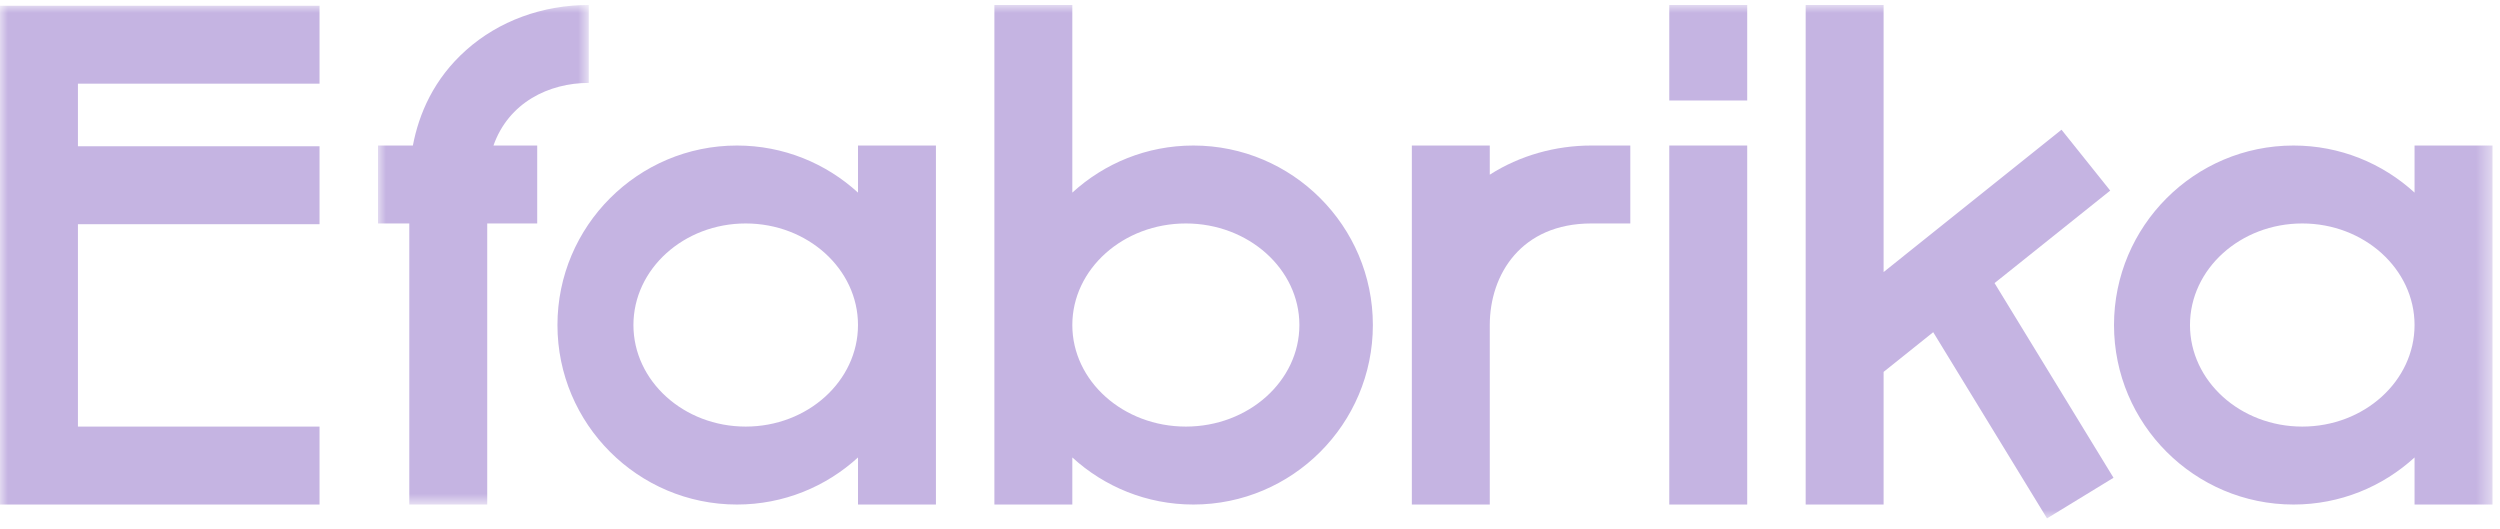
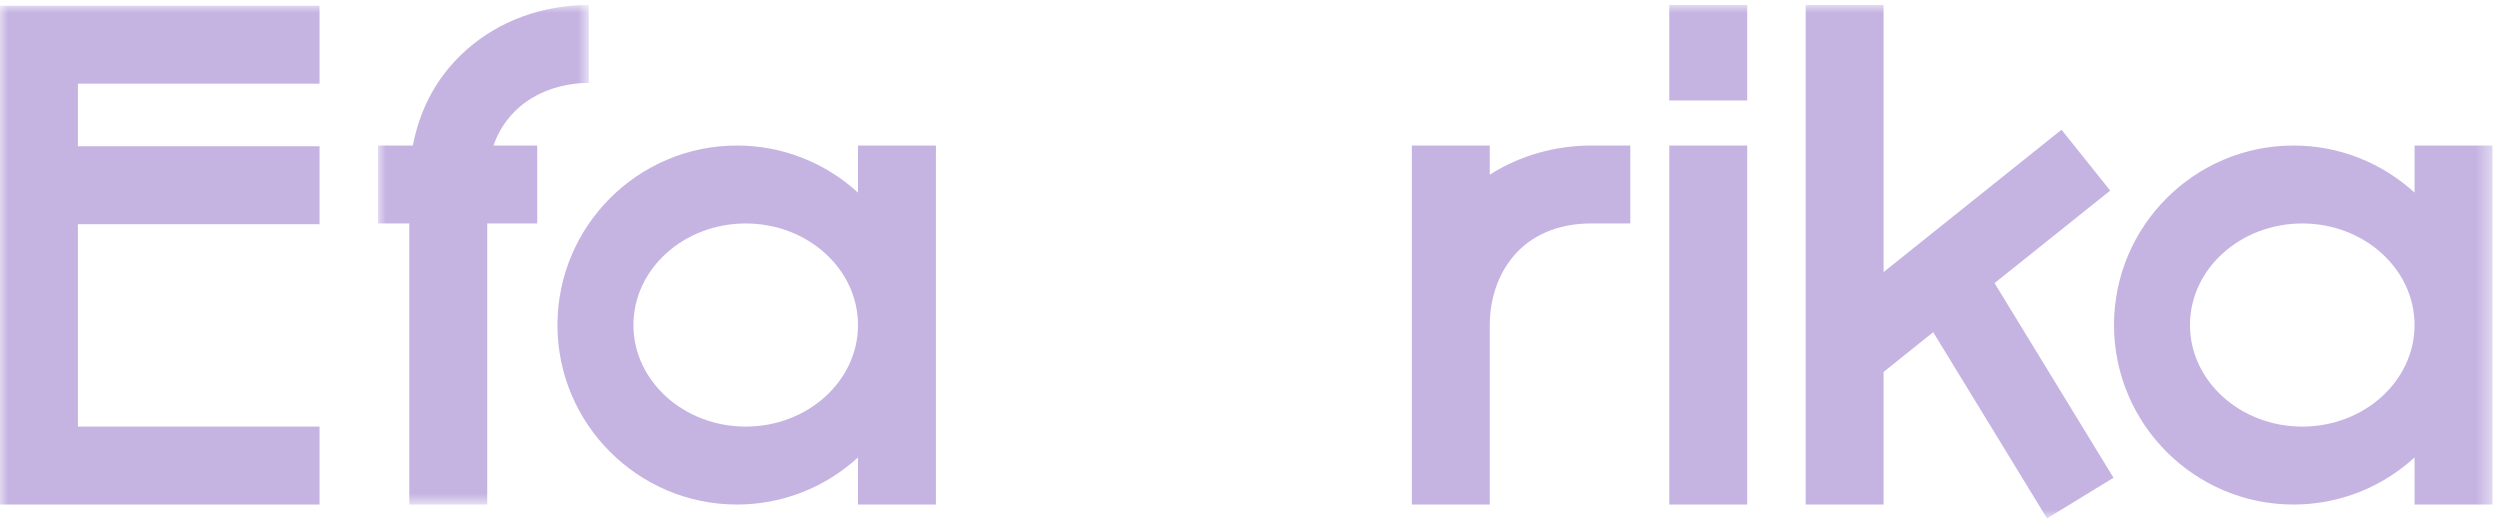
<svg xmlns="http://www.w3.org/2000/svg" xmlns:xlink="http://www.w3.org/1999/xlink" width="156px" height="33px" viewBox="0 0 156 33" version="1.1">
  <title>Group 9</title>
  <defs>
    <polygon id="path-1" points="0 0 13.154 0 13.154 31.172 0 31.172" />
    <polygon id="path-3" points="0 32.037 155.532 32.037 155.532 0 0 0" />
  </defs>
  <g id="Design" stroke="none" stroke-width="1" fill="none" fill-rule="evenodd">
    <g id="D-LM---Brand-Kit" transform="translate(-842, -334)">
      <g id="Group-9" transform="translate(842, 334.311)">
        <g id="Group-8" transform="translate(0, 0)">
          <g id="Group-13" transform="translate(0, -0)">
            <g id="Group-3" transform="translate(23.587, 0)">
              <mask id="mask-2" fill="white">
                <use xlink:href="#path-1" />
              </mask>
              <g id="Clip-2" />
              <path d="M13.154,4.863 L13.154,0 C10.26,0 7.545,0.997 5.509,2.807 C3.472,4.617 2.551,6.803 2.177,8.769 L0,8.769 L0,13.632 L1.953,13.632 L1.953,31.172 L6.816,31.172 L6.816,13.632 L9.935,13.632 L9.935,8.769 L7.206,8.769 C8.148,6.091 10.659,4.863 13.154,4.863" id="Fill-1" fill="#C5B4E2" mask="url(#mask-2)" />
            </g>
            <mask id="mask-4" fill="white">
              <use xlink:href="#path-3" />
            </mask>
            <g id="Clip-5" />
            <polygon id="Fill-4" fill="#C5B4E2" mask="url(#mask-4)" points="104.163 31.172 109.026 31.172 109.026 8.77 104.163 8.77" />
            <polygon id="Fill-6" fill="#C5B4E2" mask="url(#mask-4)" points="104.163 5.96 109.026 5.96 109.026 0.001 104.163 0.001" />
-             <path d="M99.3,8.77 C97.077,8.77 94.843,9.384 92.962,10.59 L92.962,8.77 L88.099,8.77 L88.099,19.971 L88.099,22.403 L88.099,31.172 L92.962,31.172 L92.962,22.403 L92.962,19.971 C92.962,16.816 94.922,13.633 99.3,13.633 L101.731,13.633 L101.731,8.77 L99.3,8.77 Z" id="Fill-7" fill="#C5B4E2" mask="url(#mask-4)" />
+             <path d="M99.3,8.77 C97.077,8.77 94.843,9.384 92.962,10.59 L92.962,8.77 L88.099,8.77 L88.099,19.971 L88.099,22.403 L88.099,31.172 L92.962,31.172 L92.962,19.971 C92.962,16.816 94.922,13.633 99.3,13.633 L101.731,13.633 L101.731,8.77 L99.3,8.77 Z" id="Fill-7" fill="#C5B4E2" mask="url(#mask-4)" />
            <polygon id="Fill-8" fill="#C5B4E2" mask="url(#mask-4)" points="127.734 32.037 131.883 29.501 124.46 17.354 131.677 11.581 128.638 7.784 117.537 16.665 117.537 0.001 112.674 0.001 112.674 31.172 117.537 31.172 117.537 22.894 120.632 20.417" />
            <polygon id="Fill-9" fill="#C5B4E2" mask="url(#mask-4)" points="19.939 4.91 19.939 0.047 -9.98794107e-05 0.047 -9.98794107e-05 31.172 19.939 31.172 19.939 26.308 4.863 26.308 4.863 13.679 19.939 13.679 19.939 8.816 4.863 8.816 4.863 4.91" />
            <path d="M46.532,26.308 C42.669,26.308 39.526,23.465 39.526,19.971 C39.526,16.476 42.669,13.633 46.532,13.633 C50.396,13.633 53.539,16.476 53.539,19.971 C53.539,23.465 50.396,26.308 46.532,26.308 L46.532,26.308 Z M53.539,8.77 L53.539,11.708 C51.546,9.884 48.894,8.77 45.986,8.77 C39.81,8.77 34.785,13.795 34.785,19.971 C34.785,26.147 39.81,31.172 45.986,31.172 C48.894,31.172 51.546,30.058 53.539,28.234 L53.539,31.172 L58.402,31.172 L58.402,8.77 L53.539,8.77 Z" id="Fill-10" fill="#C5B4E2" mask="url(#mask-4)" />
            <path d="M143.662,26.308 C139.798,26.308 136.655,23.465 136.655,19.971 C136.655,16.476 139.798,13.633 143.662,13.633 C147.525,13.633 150.668,16.476 150.668,19.971 C150.668,23.465 147.525,26.308 143.662,26.308 L143.662,26.308 Z M150.668,8.77 L150.668,11.708 C148.675,9.884 146.023,8.77 143.115,8.77 C136.939,8.77 131.914,13.795 131.914,19.971 C131.914,26.147 136.939,31.172 143.115,31.172 C146.023,31.172 148.675,30.058 150.668,28.234 L150.668,31.172 L155.532,31.172 L155.532,8.77 L150.668,8.77 Z" id="Fill-11" fill="#C5B4E2" mask="url(#mask-4)" />
-             <path d="M66.913,19.971 C66.913,16.476 70.091,13.633 73.998,13.633 C77.904,13.633 81.082,16.476 81.082,19.971 C81.082,23.466 77.904,26.308 73.998,26.308 C70.091,26.308 66.913,23.466 66.913,19.971 L66.913,19.971 Z M62.05,0.001 L62.05,31.172 L66.913,31.172 L66.913,28.234 C68.906,30.058 71.559,31.172 74.466,31.172 C80.643,31.172 85.667,26.147 85.667,19.971 C85.667,13.795 80.643,8.77 74.466,8.77 C71.559,8.77 68.906,9.884 66.913,11.708 L66.913,0.001 L62.05,0.001 Z" id="Fill-12" fill="#C5B4E2" mask="url(#mask-4)" />
          </g>
        </g>
      </g>
    </g>
  </g>
</svg>